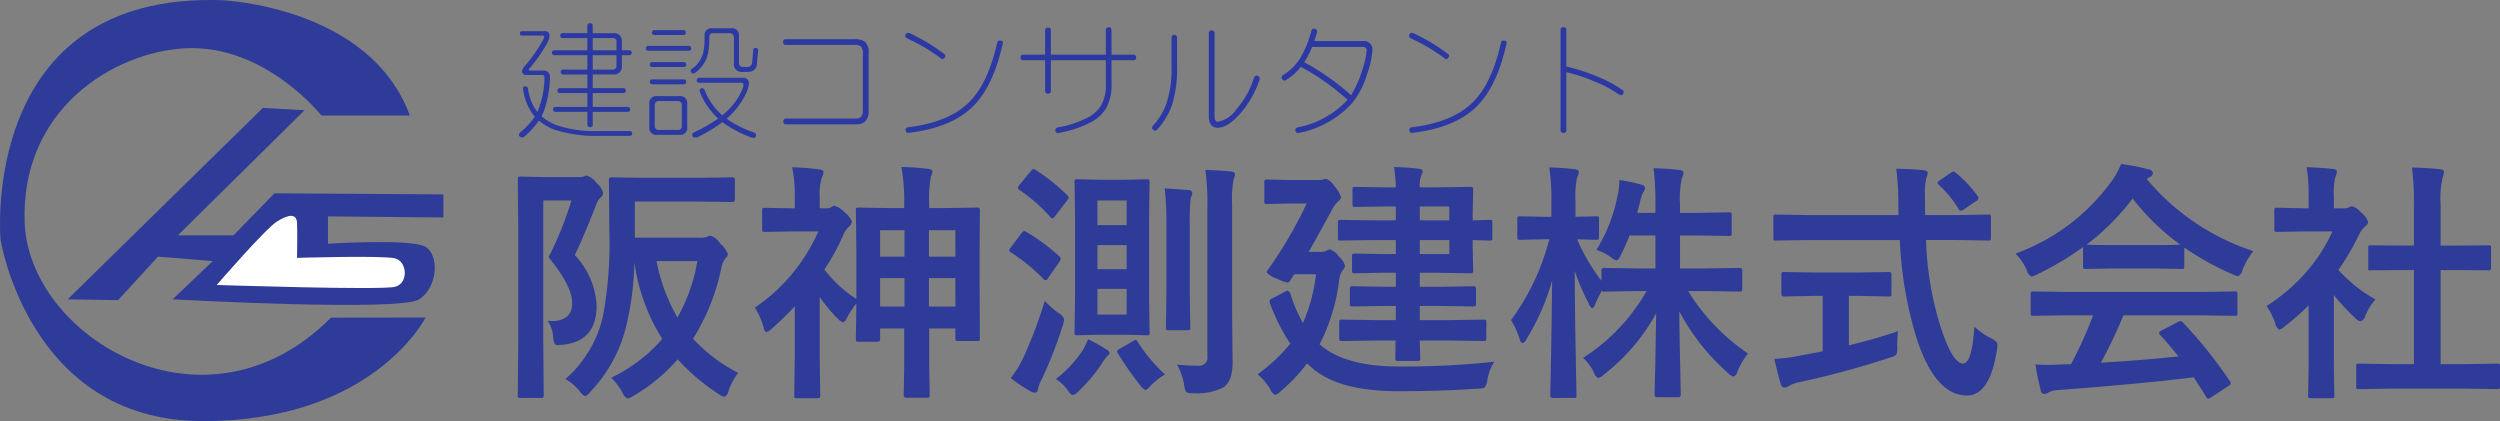
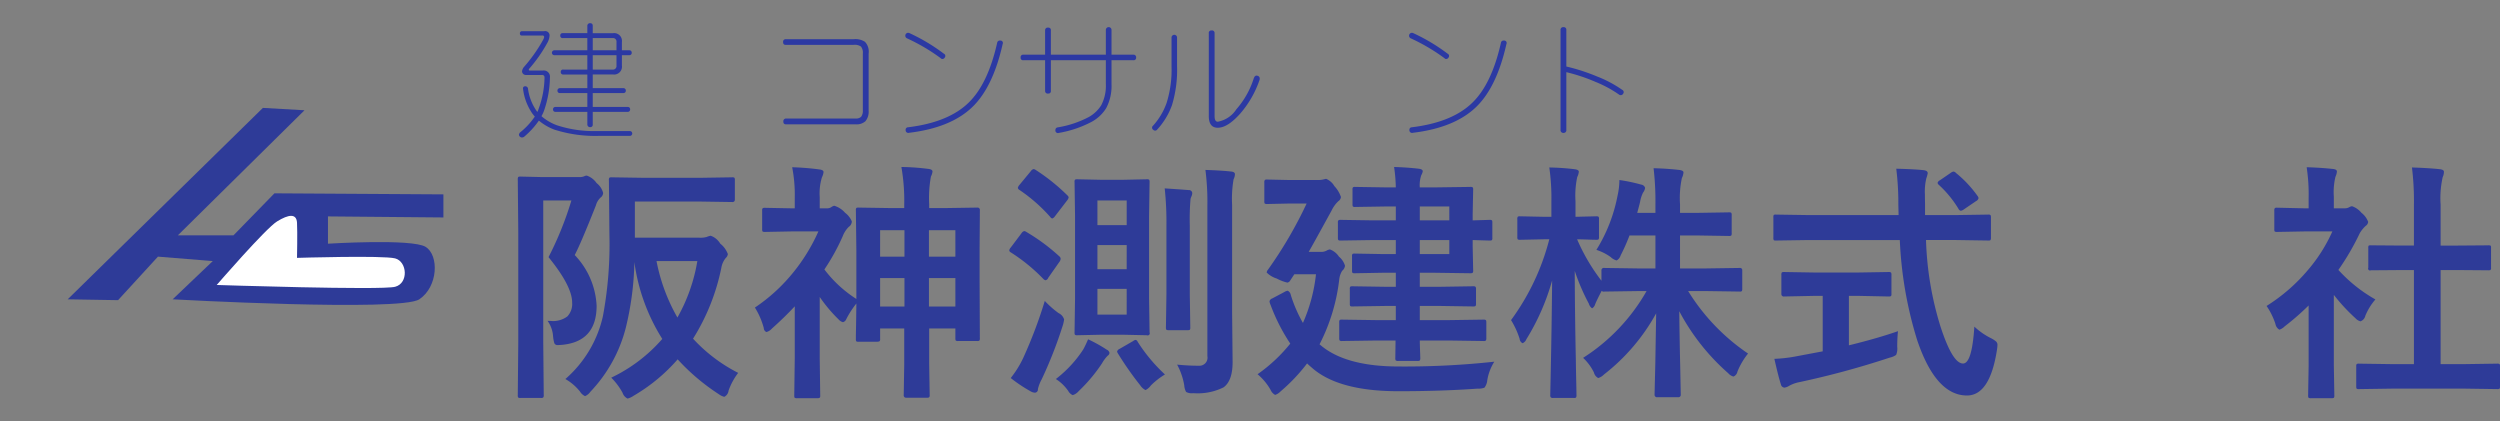
<svg xmlns="http://www.w3.org/2000/svg" id="背景" viewBox="0 0 297.758 50.151">
  <rect x="0" y="0" width="297.758" height="50.151" fill="#808080" stroke="none" />
  <defs>
    <style>.cls-1{fill:#2e3b98;}.cls-2{fill:#2c39a3;}.cls-3{fill:#fff;}</style>
  </defs>
  <title>logo</title>
  <g id="阪神測建株式会社">
    <path class="cls-1" d="M65.152,43.188q0.234,0.015.425,0.015a2.807,2.807,0,0,0,1.934-.542,2.153,2.153,0,0,0,.571-1.655q0-1.948-2.812-5.405a39.603,39.603,0,0,0,2.725-6.753H64.64V45.679l0.059,6.357a0.392,0.392,0,0,1-.073.293,0.547,0.547,0,0,1-.278.044H61.93a0.449,0.449,0,0,1-.271-0.051,0.481,0.481,0,0,1-.051-0.286l0.059-6.357V32.744l-0.059-6.372A0.534,0.534,0,0,1,61.666,26.05a0.547,0.547,0,0,1,.278-0.044l2.549,0.059h4.409a1.458,1.458,0,0,0,.601-0.088,0.729,0.729,0,0,1,.322-0.088,2.366,2.366,0,0,1,1.172.894,2.165,2.165,0,0,1,.776,1.172,0.712,0.712,0,0,1-.293.542,2.002,2.002,0,0,0-.571.952q-1.787,4.512-2.52,5.903a9.355,9.355,0,0,1,2.607,6.035q0,4.263-4.102,4.658-0.396.029-.513,0.029A0.399,0.399,0,0,1,65.958,45.84a4.314,4.314,0,0,1-.146-0.791A3.545,3.545,0,0,0,65.152,43.188Zm22.705,6.196a7.789,7.789,0,0,0-1.143,2.109,0.945,0.945,0,0,1-.513.747,1.897,1.897,0,0,1-.659-0.322A25.068,25.068,0,0,1,80.65,47.773a20.861,20.861,0,0,1-5.244,4.336,2.265,2.265,0,0,1-.718.337,1.165,1.165,0,0,1-.601-0.689A7.802,7.802,0,0,0,72.74,49.956a18.668,18.668,0,0,0,6.079-4.614,22.896,22.896,0,0,1-3.325-9.155,35.55,35.55,0,0,1-1.025,7.837A17.227,17.227,0,0,1,70.25,51.641a1.459,1.459,0,0,1-.63.513,1.362,1.362,0,0,1-.601-0.542,6.104,6.104,0,0,0-1.743-1.494,13.947,13.947,0,0,0,4.468-7.471,46.637,46.637,0,0,0,.776-9.785l-0.059-6.431a0.426,0.426,0,0,1,.059-0.293,0.504,0.504,0,0,1,.264-0.044l3.853,0.059h6.68l3.823-.059a0.394,0.394,0,0,1,.278.059,0.547,0.547,0,0,1,.044.278v2.314a0.273,0.273,0,0,1-.322.293l-3.823-.059H75.553v4.307h7.705a2.763,2.763,0,0,0,.85-0.088,2.059,2.059,0,0,1,.469-0.146,2.128,2.128,0,0,1,1.143.938,2.843,2.843,0,0,1,.908,1.245,0.775,0.775,0,0,1-.264.483,2.516,2.516,0,0,0-.513,1.157,25.285,25.285,0,0,1-3.369,8.438A18.987,18.987,0,0,0,87.857,49.385ZM82.994,36.069H78.131a21.785,21.785,0,0,0,2.49,6.724A20.483,20.483,0,0,0,82.994,36.069Z" transform="translate(0.062 -4.975)" />
    <path class="cls-1" d="M104.762,45.356a0.301,0.301,0,0,1-.088.278,1.091,1.091,0,0,1-.396.044h-2.08A0.394,0.394,0,0,1,101.92,45.62a0.458,0.458,0,0,1-.044-0.264V44.917q0.029-1.362.059-3.794a10.998,10.998,0,0,0-1.201,1.86,0.601,0.601,0,0,1-.396.366,1.063,1.063,0,0,1-.527-0.337,17.734,17.734,0,0,1-2.241-2.666v7.295L97.628,52.08a0.336,0.336,0,0,1-.073.278,0.591,0.591,0,0,1-.293.044h-2.373a0.459,0.459,0,0,1-.308-0.059,0.504,0.504,0,0,1-.044-0.264l0.059-4.439V41.46q-1.216,1.304-2.71,2.637a1.391,1.391,0,0,1-.659.425,0.526,0.526,0,0,1-.322-0.483A8.958,8.958,0,0,0,89.85,41.606a20.614,20.614,0,0,0,4.644-4.277,21.542,21.542,0,0,0,2.915-4.79H94.142l-3.091.059a0.464,0.464,0,0,1-.293-0.059,0.504,0.504,0,0,1-.044-0.264V30.049a0.336,0.336,0,0,1,.073-0.278,0.458,0.458,0,0,1,.264-0.044l3.091,0.059h0.454v-1.23a17.07,17.07,0,0,0-.308-3.662,30.814,30.814,0,0,1,3.252.264q0.483,0.059.483,0.308a1.766,1.766,0,0,1-.19.63,6.498,6.498,0,0,0-.264,2.344v1.348h0.835a0.916,0.916,0,0,0,.527-0.132,0.995,0.995,0,0,1,.366-0.176,2.755,2.755,0,0,1,1.289.835,2.474,2.474,0,0,1,.806,1.025,0.812,0.812,0,0,1-.366.659,3.171,3.171,0,0,0-.718,1.113,25.124,25.124,0,0,1-2.183,3.955,14.669,14.669,0,0,0,3.809,3.516V34.912L101.876,30.02a0.394,0.394,0,0,1,.059-0.278,0.504,0.504,0,0,1,.264-0.044l3.809,0.059h1.626V29.39a23.389,23.389,0,0,0-.337-4.526,27.064,27.064,0,0,1,3.252.234q0.454,0.059.454,0.308a1.78,1.78,0,0,1-.19.601,14.234,14.234,0,0,0-.205,3.296v0.454h1.919l3.809-.059a0.279,0.279,0,0,1,.308.322L116.612,34.37v4.321l0.029,6.548a0.51,0.51,0,0,1-.051.3,0.398,0.398,0,0,1-.256.052h-2.285a0.394,0.394,0,0,1-.278-0.059,0.591,0.591,0,0,1-.044-0.293V44.097h-3.12v4.263l0.059,3.662a0.336,0.336,0,0,1-.073.278,0.458,0.458,0,0,1-.264.044h-2.461a0.273,0.273,0,0,1-.293-0.322l0.059-3.633v-4.292h-2.871v1.26Zm0-9.815h2.9V32.393h-2.9V35.542Zm0,5.947h2.9V38.091h-2.9v3.398Zm8.965-9.097h-3.149V35.542h3.149V32.393Zm-3.149,9.097h3.149V38.091h-3.149v3.398Z" transform="translate(0.062 -4.975)" />
    <path class="cls-1" d="M122.179,32.598a23.404,23.404,0,0,1,3.97,2.944,0.4,0.4,0,0,1,.117.264,0.774,0.774,0,0,1-.176.396l-1.304,1.86a0.445,0.445,0,0,1-.322.293,0.547,0.547,0,0,1-.278-0.176,21.011,21.011,0,0,0-3.867-3.149,0.314,0.314,0,0,1-.176-0.234,0.647,0.647,0,0,1,.176-0.337l1.289-1.714a0.556,0.556,0,0,1,.322-0.249A0.618,0.618,0,0,1,122.179,32.598ZM120.318,50a12.015,12.015,0,0,0,1.48-2.373,54.511,54.511,0,0,0,2.578-6.811,11.166,11.166,0,0,0,1.641,1.45,1.237,1.237,0,0,1,.659.747,4.07,4.07,0,0,1-.146.689,51.154,51.154,0,0,1-2.52,6.445,4.637,4.637,0,0,0-.454,1.172,0.375,0.375,0,0,1-.352.425,1.128,1.128,0,0,1-.542-0.176A17.823,17.823,0,0,1,120.318,50Zm2.974-24.785a23.249,23.249,0,0,1,3.779,3.032,0.4,0.4,0,0,1,.146.249,0.895,0.895,0,0,1-.205.381l-1.406,1.831a0.776,0.776,0,0,1-.337.293,0.394,0.394,0,0,1-.234-0.176,19.257,19.257,0,0,0-3.691-3.237,0.349,0.349,0,0,1-.176-0.234,0.723,0.723,0,0,1,.176-0.337l1.377-1.67a0.556,0.556,0,0,1,.322-0.234A0.53,0.53,0,0,1,123.292,25.215Zm6.24,20.171a16.886,16.886,0,0,1,2.212,1.23,0.555,0.555,0,0,1,.337.381,0.415,0.415,0,0,1-.205.337,4.201,4.201,0,0,0-.689.923,19.241,19.241,0,0,1-2.768,3.296,1.518,1.518,0,0,1-.718.483,1.144,1.144,0,0,1-.542-0.513,5.229,5.229,0,0,0-1.465-1.406,14.192,14.192,0,0,0,3.267-3.53A11.973,11.973,0,0,0,129.532,45.386Zm4.233-18.999,2.754-.059a0.426,0.426,0,0,1,.293.059,0.547,0.547,0,0,1,.044.278l-0.059,4.014v9.873l0.059,4.014a0.254,0.254,0,0,1-.337.337l-2.754-.059h-2.754l-2.754.059a0.426,0.426,0,0,1-.293-0.059,0.547,0.547,0,0,1-.044-0.278l0.059-4.014v-9.873l-0.059-4.014a0.426,0.426,0,0,1,.059-0.293,0.547,0.547,0,0,1,.278-0.044l2.754,0.059h2.754Zm0.366,2.461h-3.486V31.792h3.486V28.848Zm-3.486,8.188h3.486V34.165h-3.486v2.871Zm3.486,5.405V39.38h-3.486v3.062h3.486Zm1.304,3.237a19.674,19.674,0,0,0,3.252,3.897,8.874,8.874,0,0,0-1.685,1.318,1.747,1.747,0,0,1-.63.542,1.615,1.615,0,0,1-.63-0.571,38.152,38.152,0,0,1-2.666-3.809,0.499,0.499,0,0,1-.088-0.22,0.536,0.536,0,0,1,.322-0.322l1.597-.923a0.598,0.598,0,0,1,.293-0.132A0.327,0.327,0,0,1,135.435,45.679Zm3.223-18.267q2.607,0.176,2.856.205a0.38,0.38,0,0,1,.425.366,1.031,1.031,0,0,1-.088.366,1.703,1.703,0,0,0-.117.322,28.796,28.796,0,0,0-.088,3.179v8.188l0.059,3.926a0.472,0.472,0,0,1-.051.285,0.432,0.432,0,0,1-.271.052h-2.227a0.498,0.498,0,0,1-.308-0.059,0.547,0.547,0,0,1-.044-0.278l0.059-3.926V31.88A37.943,37.943,0,0,0,138.658,27.412Zm1.48,20.991q1.333,0.132,2.578.132a0.962,0.962,0,0,0,1.025-1.143V29.448a29.844,29.844,0,0,0-.234-4.233q1.904,0.059,3.062.19,0.454,0.044.454,0.322a1.495,1.495,0,0,1-.161.601,13.734,13.734,0,0,0-.176,3.062V42.134l0.059,5.977q0,2.227-1.084,3.003a6.932,6.932,0,0,1-3.603.689,1.405,1.405,0,0,1-.85-0.146,1.831,1.831,0,0,1-.22-0.776A7.989,7.989,0,0,0,140.138,48.403Z" transform="translate(0.062 -4.975)" />
    <path class="cls-1" d="M149.718,49.546a18.947,18.947,0,0,0,3.897-3.647,22.003,22.003,0,0,1-2.344-4.6,1.47,1.47,0,0,1-.132-0.44,0.489,0.489,0,0,1,.322-0.337l1.465-.776a0.948,0.948,0,0,1,.381-0.146,0.689,0.689,0,0,1,.366.498,16.453,16.453,0,0,0,1.45,3.34,19.541,19.541,0,0,0,1.553-5.801h-2.578l-0.483.732a0.471,0.471,0,0,1-.352.264,5.107,5.107,0,0,1-1.26-.483,2.902,2.902,0,0,1-1.201-.718,0.708,0.708,0,0,1,.176-0.366,49.963,49.963,0,0,0,4.585-7.852H153.585l-2.725.059a0.464,0.464,0,0,1-.293-0.059,0.547,0.547,0,0,1-.044-0.278V26.724a0.448,0.448,0,0,1,.073-0.322,0.458,0.458,0,0,1,.264-0.044l2.725,0.059h3.267a2.864,2.864,0,0,0,.659-0.059l0.366-.088a2.082,2.082,0,0,1,.996.879,3.528,3.528,0,0,1,.776,1.289,0.676,0.676,0,0,1-.308.498,3.725,3.725,0,0,0-.806,1.113q-2.271,4.146-2.725,4.922h1.435a1.266,1.266,0,0,0,.689-0.146,1.331,1.331,0,0,1,.396-0.146,2.211,2.211,0,0,1,1.084.864,2.223,2.223,0,0,1,.718,1.084,0.928,0.928,0,0,1-.337.601,2.45,2.45,0,0,0-.352,1.055,22.534,22.534,0,0,1-2.344,7.705l0.146,0.117q2.988,2.52,9.273,2.52a99.329,99.329,0,0,0,11.396-.571,5.939,5.939,0,0,0-.835,2.197,1.699,1.699,0,0,1-.337.894,1.895,1.895,0,0,1-.806.117q-4.277.308-9.448,0.308-7.104,0-10.269-2.769-0.527-.454-0.601-0.542a21.296,21.296,0,0,1-3.149,3.325,1.6,1.6,0,0,1-.659.425,1.223,1.223,0,0,1-.542-0.601A6.89,6.89,0,0,0,149.718,49.546Zm14.077-4.014-4.028.059a0.336,0.336,0,0,1-.278-0.073,0.547,0.547,0,0,1-.044-0.278V43.394a0.498,0.498,0,0,1,.059-0.308,0.458,0.458,0,0,1,.264-0.044l4.028,0.059h2.388V41.416h-1.318l-3.838.059a0.394,0.394,0,0,1-.278-0.059,0.504,0.504,0,0,1-.044-0.264V39.409a0.426,0.426,0,0,1,.059-0.293,0.504,0.504,0,0,1,.264-0.044l3.838,0.059h1.318v-1.67h-1.611l-3.267.059a0.426,0.426,0,0,1-.293-0.059,0.547,0.547,0,0,1-.044-0.278V35.498a0.394,0.394,0,0,1,.059-0.278,0.547,0.547,0,0,1,.278-0.044l3.267,0.059h1.611v-1.67h-2.695l-3.867.059a0.464,0.464,0,0,1-.293-0.059,0.693,0.693,0,0,1-.044-0.308V31.499a0.361,0.361,0,0,1,.073-0.293,0.458,0.458,0,0,1,.264-0.044l3.867,0.059h2.695V29.565H165.084l-3.721.059a0.426,0.426,0,0,1-.293-0.059,0.504,0.504,0,0,1-.044-0.264V27.559a0.394,0.394,0,0,1,.059-0.278,0.547,0.547,0,0,1,.278-0.044l3.721,0.059h1.099a18.604,18.604,0,0,0-.205-2.432q1.538,0.044,2.93.205,0.483,0.059.483,0.308a1.415,1.415,0,0,1-.176.469,3.691,3.691,0,0,0-.176,1.45h1.743l4.248-.059a0.534,0.534,0,0,1,.322.059,0.547,0.547,0,0,1,.044.278l-0.059,2.959v0.689l2.007-.059a0.464,0.464,0,0,1,.293.059,0.547,0.547,0,0,1,.044.278v1.802a0.394,0.394,0,0,1-.059.278,0.547,0.547,0,0,1-.278.044q-0.146,0-2.007-.059v0.718l0.059,2.9a0.361,0.361,0,0,1-.073.293,0.591,0.591,0,0,1-.293.044l-4.248-.059h-1.743v1.67h2.52l3.809-.059a0.459,0.459,0,0,1,.308.059,0.43,0.43,0,0,1,.059.278v1.743a0.398,0.398,0,0,1-.059.272,0.558,0.558,0,0,1-.308.051l-3.809-.059h-2.52v1.685h3.545l4.043-.059a0.392,0.392,0,0,1,.293.073,0.547,0.547,0,0,1,.044.278v1.846a0.516,0.516,0,0,1-.052.293,0.426,0.426,0,0,1-.285.059l-4.043-.059h-3.545q0.015,0.806.044,1.553,0.015,0.483.015,0.513a0.568,0.568,0,0,1-.051.308,0.431,0.431,0,0,1-.286.059H166.49a0.448,0.448,0,0,1-.322-0.073,0.591,0.591,0,0,1-.044-0.293l0.029-2.065h-2.358Zm8.76-15.967h-3.516v1.655h3.516V29.565Zm0,5.669v-1.67h-3.516v1.67h3.516Z" transform="translate(0.062 -4.975)" />
    <path class="cls-1" d="M190.074,34.736a18.996,18.996,0,0,0,2.52-6.46,8.664,8.664,0,0,0,.22-1.86,19.763,19.763,0,0,1,2.578.542,0.552,0.552,0,0,1,.483.396,1.235,1.235,0,0,1-.249.571,4.016,4.016,0,0,0-.352,1.113q-0.059.264-.337,1.289h2.168V29.36a34.23,34.23,0,0,0-.22-4.351q1.626,0.044,3.047.205,0.513,0.059.513,0.308a1.773,1.773,0,0,1-.19.659,11.309,11.309,0,0,0-.22,3.12v1.025h2.197l3.633-.059a0.394,0.394,0,0,1,.278.059,0.591,0.591,0,0,1,.044.293v2.139a0.394,0.394,0,0,1-.059.278,0.504,0.504,0,0,1-.264.044l-3.633-.059h-2.197v3.926h3.091l4.028-.059a0.259,0.259,0,0,1,.293.293v2.168a0.591,0.591,0,0,1-.044.293,0.335,0.335,0,0,1-.249.059l-4.028-.059h-2.124a24.574,24.574,0,0,0,7.134,7.441,8.705,8.705,0,0,0-1.26,2.139,0.803,0.803,0,0,1-.469.601,1.209,1.209,0,0,1-.63-0.396,25.958,25.958,0,0,1-5.83-7.383q0.029,2.988.117,6.87,0.059,3.032.059,3.062a0.279,0.279,0,0,1-.322.308H197.34a0.286,0.286,0,0,1-.337-0.308q0-.117.088-3.691,0.059-3.428.102-5.991a23.668,23.668,0,0,1-6.211,7.28,1.625,1.625,0,0,1-.689.425,0.997,0.997,0,0,1-.513-0.659,5.985,5.985,0,0,0-1.289-1.743,22.754,22.754,0,0,0,7.559-7.954h-0.996l-4.043.059a0.32,0.32,0,0,1-.308-0.088q-0.601,1.143-.776,1.597a0.79,0.79,0,0,1-.366.483,0.995,0.995,0,0,1-.381-0.542,25.079,25.079,0,0,1-1.685-3.911q0.015,5.112.132,10.679,0.015,1.201.059,3.135,0.015,0.864.015,0.981a0.464,0.464,0,0,1-.059.293,0.504,0.504,0,0,1-.264.044h-2.432A0.388,0.388,0,0,1,184.64,52.3a0.364,0.364,0,0,1-.059-0.264q0-.132.044-2.197,0.132-6.343.176-11.455a27.211,27.211,0,0,1-3.062,6.987,0.869,0.869,0,0,1-.454.483,0.634,0.634,0,0,1-.352-0.513,9.796,9.796,0,0,0-1.025-2.241,27.913,27.913,0,0,0,4.556-9.624h-0.659l-2.812.059a0.464,0.464,0,0,1-.293-0.059,0.547,0.547,0,0,1-.044-0.278v-2.124a0.464,0.464,0,0,1,.059-0.293,0.547,0.547,0,0,1,.278-0.044l2.812,0.059h0.908V29.009a25.477,25.477,0,0,0-.249-4.087,29.233,29.233,0,0,1,3.003.205q0.513,0.059.513,0.308a1.766,1.766,0,0,1-.19.63,10.684,10.684,0,0,0-.205,2.9v1.831l2.461-.059a0.464,0.464,0,0,1,.293.059,0.547,0.547,0,0,1,.044.278v2.124a0.426,0.426,0,0,1-.059.293,0.547,0.547,0,0,1-.278.044l-0.674-.015q-0.703-.029-1.597-0.044a22.928,22.928,0,0,0,2.9,4.936v-1.23a0.28,0.28,0,0,1,.337-0.293l4.043,0.059h2.051V33.023h-3.091a22.833,22.833,0,0,1-1.055,2.373,0.991,0.991,0,0,1-.483.601,1.656,1.656,0,0,1-.689-0.396A6.022,6.022,0,0,0,190.074,34.736Z" transform="translate(0.062 -4.975)" />
    <path class="cls-1" d="M215.299,33.565l-3.853.059a0.371,0.371,0,0,1-.249-0.051,0.636,0.636,0,0,1-.044-0.315V30.898a0.63,0.63,0,0,1,.044-0.322,0.419,0.419,0,0,1,.249-0.044l3.853,0.059h10.767l-0.029-1.23a32.917,32.917,0,0,0-.249-4.292q2.285,0.059,3.267.176,0.483,0.059.483,0.366a4.602,4.602,0,0,1-.176.63,6.849,6.849,0,0,0-.161,1.875q0,0.366.015,1.157v1.318h3.691l3.838-.059a0.336,0.336,0,0,1,.278.073,0.591,0.591,0,0,1,.044.293v2.358a0.534,0.534,0,0,1-.059.322,0.458,0.458,0,0,1-.264.044l-3.838-.059H229.332a38.514,38.514,0,0,0,1.714,10.269q1.435,4.439,2.695,4.439,1.069,0,1.348-4.394a8.353,8.353,0,0,0,1.948,1.362,3.001,3.001,0,0,1,.659.425,0.554,0.554,0,0,1,.146.41,5.681,5.681,0,0,1-.059.571q-0.85,5.479-3.618,5.435-3.677-.044-5.889-6.606a46.853,46.853,0,0,1-2.065-11.909H215.299Zm6.021,6.65h-1.172v5.889q3.413-.835,5.845-1.685a17.944,17.944,0,0,0-.088,1.89,1.903,1.903,0,0,1-.132.938,2.067,2.067,0,0,1-.762.322,102.13,102.13,0,0,1-10.737,2.915,4.073,4.073,0,0,0-1.26.454,1.404,1.404,0,0,1-.542.205,0.466,0.466,0,0,1-.425-0.396q-0.278-.835-0.776-3.032a17.536,17.536,0,0,0,2.871-.352l2.886-.542V40.215H216.002l-3.56.073a0.286,0.286,0,0,1-.337-0.308V37.739a0.534,0.534,0,0,1,.059-0.322,0.547,0.547,0,0,1,.278-0.044l3.56,0.059h5.317l3.545-.059a0.419,0.419,0,0,1,.308.073,0.591,0.591,0,0,1,.044.293V39.98a0.364,0.364,0,0,1-.059.264,0.645,0.645,0,0,1-.293.044Zm11.587-14.634a13.829,13.829,0,0,1,2.578,2.754,0.464,0.464,0,0,1,.102.249,0.554,0.554,0,0,1-.308.352l-1.421.967a0.855,0.855,0,0,1-.381.176,0.394,0.394,0,0,1-.278-0.234,12.975,12.975,0,0,0-2.344-2.856,0.401,0.401,0,0,1-.146-0.234,0.524,0.524,0,0,1,.278-0.308l1.26-.864a0.906,0.906,0,0,1,.352-0.176A0.482,0.482,0,0,1,232.906,25.581Z" transform="translate(0.062 -4.975)" />
-     <path class="cls-1" d="M268.312,34.883a9.411,9.411,0,0,0-1.289,2.241,1.042,1.042,0,0,1-.513.747,2.347,2.347,0,0,1-.689-0.234,33.839,33.839,0,0,1-5.728-3.179v2.227a0.394,0.394,0,0,1-.059.278,0.504,0.504,0,0,1-.264.044l-3.398-.059h-4.614l-3.398.059a0.394,0.394,0,0,1-.278-0.059,0.504,0.504,0,0,1-.044-0.264V34.399a34.733,34.733,0,0,1-5.435,3.237,2.158,2.158,0,0,1-.718.278,1.162,1.162,0,0,1-.542-0.747,6.985,6.985,0,0,0-1.348-1.992A24.328,24.328,0,0,0,251.51,26.46a9.365,9.365,0,0,0,1.055-1.948,22.679,22.679,0,0,1,3.237.63,0.549,0.549,0,0,1,.542.41,0.501,0.501,0,0,1-.293.483,2.417,2.417,0,0,0-.425.264A27.815,27.815,0,0,0,268.312,34.883Zm-22.192,7.646-3.97.059a0.498,0.498,0,0,1-.308-0.059,0.504,0.504,0,0,1-.044-0.264V40.01a0.394,0.394,0,0,1,.059-0.278,0.591,0.591,0,0,1,.293-0.044l3.97,0.059h15.981l3.97-.059a0.498,0.498,0,0,1,.308.059,0.504,0.504,0,0,1,.044.264v2.256a0.451,0.451,0,0,1-.051.272,0.52,0.52,0,0,1-.301.051l-3.97-.059h-9.258a57.18,57.18,0,0,1-2.681,5.64q4.688-.264,9.243-0.747-1.377-1.685-2.183-2.549a0.413,0.413,0,0,1-.132-0.249,0.426,0.426,0,0,1,.308-0.293l1.919-.996a0.721,0.721,0,0,1,.322-0.117,0.482,0.482,0,0,1,.308.176,55.327,55.327,0,0,1,5.581,6.973,0.464,0.464,0,0,1,.102.249,0.431,0.431,0,0,1-.249.308l-2.08,1.362a0.906,0.906,0,0,1-.352.176,0.353,0.353,0,0,1-.249-0.205q-0.601-1.011-1.494-2.344-5.815.732-16.201,1.523a2.44,2.44,0,0,0-1.084.278,0.797,0.797,0,0,1-.513.176,0.43,0.43,0,0,1-.41-0.425,31.416,31.416,0,0,1-.63-3.091q0.689,0.059,1.45.059,0.732,0,1.816-.059l0.967-.029a50.429,50.429,0,0,0,2.637-5.815h-3.12Zm2.344-8.423q0.527,0.059,3.296.059h4.614q2.578,0,3.237-.059a27.49,27.49,0,0,1-5.669-5.493A27.808,27.808,0,0,1,248.463,34.106Z" transform="translate(0.062 -4.975)" />
    <path class="cls-1" d="M269.894,41.416a21.136,21.136,0,0,0,4.936-4.292,18.814,18.814,0,0,0,2.9-4.585H274.332l-3.179.059a0.464,0.464,0,0,1-.293-0.059,0.504,0.504,0,0,1-.044-0.264V30.049a0.392,0.392,0,0,1,.073-0.293,0.458,0.458,0,0,1,.264-0.044l3.179,0.073h0.571v-1.23a21.465,21.465,0,0,0-.234-3.662q1.611,0.044,3.12.205,0.483,0.044.483,0.308a1.878,1.878,0,0,1-.176.63,7.843,7.843,0,0,0-.19,2.388v1.362h1.26a1.052,1.052,0,0,0,.571-0.132,0.904,0.904,0,0,1,.337-0.117,2.513,2.513,0,0,1,1.113.776,2.491,2.491,0,0,1,.806,1.084,0.643,0.643,0,0,1-.293.483,3.785,3.785,0,0,0-.703.864,30.095,30.095,0,0,1-2.549,4.38,17.691,17.691,0,0,0,4.409,3.516,6.974,6.974,0,0,0-1.201,1.948,0.927,0.927,0,0,1-.571.659,1.186,1.186,0,0,1-.601-0.366,22.077,22.077,0,0,1-2.578-2.783v8.438l0.059,3.53a0.464,0.464,0,0,1-.059.293,0.693,0.693,0,0,1-.308.044h-2.402a0.498,0.498,0,0,1-.308-0.059,0.547,0.547,0,0,1-.044-0.278l0.059-3.53V41.357a29.81,29.81,0,0,1-2.856,2.49,1.603,1.603,0,0,1-.63.396,1.001,1.001,0,0,1-.469-0.689A8.332,8.332,0,0,0,269.894,41.416ZM284.923,51.26l-4.028.059a0.394,0.394,0,0,1-.278-0.059,0.504,0.504,0,0,1-.044-0.264V48.623a0.476,0.476,0,0,1,.051-0.285,0.441,0.441,0,0,1,.272-0.052l4.028,0.059h2.52V37.139h-1.348l-3.779.029a0.23,0.23,0,0,1-.308-0.308v-2.373a0.364,0.364,0,0,1,.059-0.264,0.599,0.599,0,0,1,.249-0.029l3.779,0.029h1.348V29.448a33.025,33.025,0,0,0-.234-4.526q1.934,0.059,3.325.205,0.483,0.059.483,0.308a1.45,1.45,0,0,1-.146.63,11.392,11.392,0,0,0-.249,3.296v4.863h1.89l3.779-.029a0.54,0.54,0,0,1,.293.044,0.419,0.419,0,0,1,.044.249V36.86a0.336,0.336,0,0,1-.073.278,0.657,0.657,0,0,1-.264.029l-3.779-.029h-1.89V48.345h2.725l3.999-.059a0.498,0.498,0,0,1,.308.059,0.547,0.547,0,0,1,.044.278v2.373a0.394,0.394,0,0,1-.059.278,0.591,0.591,0,0,1-.293.044l-3.999-.059h-8.423Z" transform="translate(0.062 -4.975)" />
  </g>
  <g id="建設コンサルタント">
    <path class="cls-2" d="M62.113,8.691H64.75a0.52,0.52,0,0,1,.644.513,2.007,2.007,0,0,1-.278.894,16.976,16.976,0,0,1-2.109,3.018,0.304,0.304,0,0,0-.088.146,0.104,0.104,0,0,0,.117.117h1.538a0.739,0.739,0,0,1,.864.806A12.639,12.639,0,0,1,64.75,18.11a3.752,3.752,0,0,1-.322.703,5.979,5.979,0,0,0,1.846,1.084,14.084,14.084,0,0,0,4.629.689h4.028a0.283,0.283,0,0,1,.308.293,0.278,0.278,0,0,1-.308.278H71.342a16,16,0,0,1-5.391-.747A6.365,6.365,0,0,1,64.12,19.341a9.847,9.847,0,0,1-1.787,1.948,0.494,0.494,0,0,1-.22.059,0.357,0.357,0,0,1-.366-0.352,0.66,0.66,0,0,1,.117-0.234,8.453,8.453,0,0,0,1.772-1.904,4.024,4.024,0,0,1-.308-0.381A6.569,6.569,0,0,1,62.23,15.532a0.232,0.232,0,0,1,.22-0.278,0.338,0.338,0,0,1,.366.22,5.979,5.979,0,0,0,1.04,2.725,0.956,0.956,0,0,0,.088.102,2.387,2.387,0,0,0,.146-0.366,11.123,11.123,0,0,0,.703-3.75,0.275,0.275,0,0,0-.337-0.278H62.582a0.459,0.459,0,0,1-.469-0.425,1.029,1.029,0,0,1,.19-0.483,18.317,18.317,0,0,0,2.314-3.267A1.115,1.115,0,0,0,64.75,9.395a0.19,0.19,0,0,0-.234-0.19H62.113a0.208,0.208,0,0,1-.249-0.22A0.241,0.241,0,0,1,62.113,8.691Zm4.863,0.234h2.915V8.032a0.314,0.314,0,0,1,.366-0.293,0.271,0.271,0,0,1,.278.293V8.926h2.417A0.932,0.932,0,0,1,74.008,9.98v0.981h0.879a0.283,0.283,0,0,1,.293.308,0.271,0.271,0,0,1-.293.278H74.008v1.23a0.939,0.939,0,0,1-1.055,1.069h-2.417v1.626h3.647a0.283,0.283,0,0,1,.293.308,0.271,0.271,0,0,1-.293.278H70.536v1.655h4.175a0.264,0.264,0,0,1,.278.278,0.278,0.278,0,0,1-.278.308H70.536V19.81a0.278,0.278,0,0,1-.278.308,0.319,0.319,0,0,1-.366-0.308V18.301H66.083a0.278,0.278,0,0,1-.278-0.308,0.264,0.264,0,0,1,.278-0.278h3.809V16.06H66.625a0.271,0.271,0,0,1-.293-0.278,0.283,0.283,0,0,1,.293-0.308h3.267v-1.626H67.035a0.272,0.272,0,0,1-.308-0.308,0.26,0.26,0,0,1,.308-0.278h2.856V11.548H65.98a0.288,0.288,0,0,1-.308-0.278,0.3,0.3,0,0,1,.308-0.308h3.911v-1.45h-2.915a0.272,0.272,0,0,1-.308-0.308A0.26,0.26,0,0,1,66.977,8.926Zm3.56,0.586v1.45h2.827V9.98a0.414,0.414,0,0,0-.469-0.469H70.536Zm0,2.036v1.714h2.358a0.421,0.421,0,0,0,.469-0.483v-1.23H70.536Z" transform="translate(0.062 -4.975)" />
-     <path class="cls-2" d="M81.977,10.435a0.294,0.294,0,0,1,.293.308,0.281,0.281,0,0,1-.293.278H77.172a0.278,0.278,0,0,1-.308-0.278,0.29,0.29,0,0,1,.308-0.308h4.805Zm-3.75,5.991h2.637a0.816,0.816,0,0,1,.923.923v2.769a0.816,0.816,0,0,1-.923.923H78.227a0.829,0.829,0,0,1-.952-0.923V17.349A0.829,0.829,0,0,1,78.227,16.426Zm3.164-4.058a0.278,0.278,0,0,1,.278.308,0.264,0.264,0,0,1-.278.278h-3.75a0.278,0.278,0,0,1-.308-0.278,0.29,0.29,0,0,1,.308-0.308h3.75Zm0,2.065a0.264,0.264,0,0,1,.278.278,0.278,0.278,0,0,1-.278.308h-3.75a0.29,0.29,0,0,1-.308-0.308,0.278,0.278,0,0,1,.308-0.278h3.75ZM81.332,8.56a0.294,0.294,0,0,1,.293.308,0.281,0.281,0,0,1-.293.278H77.875a0.271,0.271,0,0,1-.293-0.278A0.283,0.283,0,0,1,77.875,8.56h3.457ZM80.614,20.454a0.46,0.46,0,0,0,.527-0.513V17.539a0.466,0.466,0,0,0-.527-0.527H78.461a0.473,0.473,0,0,0-.542.527v2.402a0.467,0.467,0,0,0,.542.513h2.153ZM85.316,8.34h1.699a0.822,0.822,0,0,1,.938.923v3.179a0.46,0.46,0,0,0,.527.513h0.469a0.508,0.508,0,0,0,.396-0.161,0.634,0.634,0,0,0,.19-0.483l0.117-1.348a0.254,0.254,0,0,1,.278-0.278,0.268,0.268,0,0,1,.308.278l-0.146,1.553a1.059,1.059,0,0,1-.293.747,1.09,1.09,0,0,1-.732.278H88.363a0.907,0.907,0,0,1-1.011-1.04V9.512a0.518,0.518,0,0,0-.586-0.586h-1.875a0.414,0.414,0,0,0-.469.469,9.666,9.666,0,0,1-.146,1.89,3.712,3.712,0,0,1-.615,1.421,3.927,3.927,0,0,1-1.011.996q-0.044.015-.102,0.029a0.314,0.314,0,0,1-.337-0.308,0.308,0.308,0,0,1,.161-0.278,2.877,2.877,0,0,0,.806-0.806A3.118,3.118,0,0,0,83.69,11.27a8.803,8.803,0,0,0,.161-2.007A0.822,0.822,0,0,1,84.789,8.34h0.527ZM83.207,14.243h5.215a0.628,0.628,0,0,1,.703.718,2.877,2.877,0,0,1-.19.82,8.539,8.539,0,0,1-1.084,1.875,9.556,9.556,0,0,1-1.362,1.45q0.146,0.102.293,0.22A13.348,13.348,0,0,0,89.77,20.762a0.357,0.357,0,0,1,.22.337,0.302,0.302,0,0,1-.278.308,1.751,1.751,0,0,1-.337-0.073A14.59,14.59,0,0,1,86.21,19.692q-0.117-.088-0.22-0.176a18.919,18.919,0,0,1-3.032,1.831h-0.22a0.319,0.319,0,0,1-.366-0.308,0.371,0.371,0,0,1,.176-0.278,19.105,19.105,0,0,0,2.93-1.67,7.2,7.2,0,0,1-.981-1.069,7.939,7.939,0,0,1-1.172-2.022,0.436,0.436,0,0,1-.059-0.22,0.307,0.307,0,0,1,.293-0.308,0.366,0.366,0,0,1,.293.19,7.471,7.471,0,0,0,1.143,2.022,7.381,7.381,0,0,0,.981,1.025,10.334,10.334,0,0,0,1.348-1.362,7.024,7.024,0,0,0,1.011-1.699,1.577,1.577,0,0,0,.146-0.571,0.214,0.214,0,0,0-.234-0.249H83.207a0.261,0.261,0,0,1-.293-0.278A0.283,0.283,0,0,1,83.207,14.243Z" transform="translate(0.062 -4.975)" />
    <path class="cls-2" d="M103.393,18.125a1.784,1.784,0,0,1-.381,1.289,1.568,1.568,0,0,1-1.187.366H93.564a0.273,0.273,0,0,1-.322-0.293,0.321,0.321,0,0,1,.322-0.396h8.262a0.896,0.896,0,0,0,.674-0.205,1.183,1.183,0,0,0,.205-0.762V11.357a1.19,1.19,0,0,0-.22-0.835,1.304,1.304,0,0,0-.879-0.205H93.52a0.279,0.279,0,0,1-.308-0.322A0.293,0.293,0,0,1,93.52,9.644h8.086a2.089,2.089,0,0,1,1.348.308,1.697,1.697,0,0,1,.44,1.406V18.125Z" transform="translate(0.062 -4.975)" />
    <path class="cls-2" d="M112.46,11.826a0.322,0.322,0,0,1-.293.176,0.222,0.222,0,0,1-.176-0.088,22.464,22.464,0,0,0-4.028-2.373,0.346,0.346,0,0,1,.117-0.659,0.513,0.513,0,0,1,.161.029,22.027,22.027,0,0,1,4.116,2.461A0.291,0.291,0,0,1,112.46,11.826Zm6.899-1.611q-1.143,5.098-3.574,7.471-2.563,2.505-7.573,3.106a0.318,0.318,0,0,1-.41-0.337,0.29,0.29,0,0,1,.293-0.322q4.819-.586,7.222-2.944,2.285-2.227,3.384-7.104a0.314,0.314,0,0,1,.366-0.278A0.285,0.285,0,0,1,119.359,10.215Z" transform="translate(0.062 -4.975)" />
    <path class="cls-2" d="M134.916,12.148h-2.593v2.856a5.62,5.62,0,0,1-.63,2.842,4.607,4.607,0,0,1-1.714,1.626,13.1,13.1,0,0,1-3.926,1.333,0.307,0.307,0,0,1-.41-0.352,0.299,0.299,0,0,1,.278-0.308,12.128,12.128,0,0,0,3.721-1.245,4.212,4.212,0,0,0,1.45-1.377,4.966,4.966,0,0,0,.557-2.52V12.148h-6.548v3.647a0.285,0.285,0,0,1-.322.322,0.306,0.306,0,0,1-.366-0.322V12.148H121.82a0.279,0.279,0,0,1-.322-0.308,0.298,0.298,0,0,1,.322-0.352h2.593v-2.9a0.306,0.306,0,0,1,.366-0.322,0.285,0.285,0,0,1,.322.322v2.9h6.548V8.516a0.338,0.338,0,0,1,.674,0v2.974h2.593a0.304,0.304,0,0,1,.337.352A0.286,0.286,0,0,1,134.916,12.148Z" transform="translate(0.062 -4.975)" />
    <path class="cls-2" d="M140.131,12.896a14.488,14.488,0,0,1-.601,4.585,8.53,8.53,0,0,1-1.758,2.915,0.298,0.298,0,0,1-.469.044,0.294,0.294,0,0,1-.044-0.483,7.976,7.976,0,0,0,1.626-2.725,13.11,13.11,0,0,0,.586-4.336V9.468a0.33,0.33,0,1,1,.659,0v3.428Zm9.829,1.582a12.038,12.038,0,0,1-2.271,3.984q-1.523,1.728-2.71,1.728-1.069,0-1.069-1.392V8.94a0.291,0.291,0,0,1,.322-0.337,0.304,0.304,0,0,1,.366.337v9.858q0,0.674.381,0.674a3.35,3.35,0,0,0,2.212-1.48,10.216,10.216,0,0,0,2.065-3.662q0.146-.425.425-0.337a0.334,0.334,0,0,1,.293.366A0.63,0.63,0,0,1,149.96,14.477Z" transform="translate(0.062 -4.975)" />
-     <path class="cls-2" d="M163.393,11.021a10.522,10.522,0,0,1-.644,2.812,9.713,9.713,0,0,1-1.802,3.457,11.513,11.513,0,0,1-6.314,3.516,0.301,0.301,0,0,1-.381-0.176,0.346,0.346,0,0,1-.015-0.293,0.36,0.36,0,0,1,.249-0.19,10.874,10.874,0,0,0,5.947-3.281,27.5,27.5,0,0,0-5.566-3.926,6.175,6.175,0,0,1-1.743,1.553,0.294,0.294,0,0,1-.469-0.088,0.31,0.31,0,0,1,.117-0.498,6.237,6.237,0,0,0,2.051-2.051,12.311,12.311,0,0,0,1.304-3.223,0.329,0.329,0,0,1,.352-0.249,0.333,0.333,0,0,1,.249.132,0.385,0.385,0,0,1,.073.322q-0.161.542-.322,1.025h5.786A1.01,1.01,0,0,1,163.393,11.021Zm-0.689,0a0.395,0.395,0,0,0-.44-0.454h-6.05a9.884,9.884,0,0,1-.938,1.816,29.183,29.183,0,0,1,5.581,3.926,12.914,12.914,0,0,0,1.348-3.047A9.162,9.162,0,0,0,162.704,11.021Z" transform="translate(0.062 -4.975)" />
    <path class="cls-2" d="M172.46,11.826a0.322,0.322,0,0,1-.293.176,0.222,0.222,0,0,1-.176-0.088,22.464,22.464,0,0,0-4.028-2.373,0.346,0.346,0,0,1,.117-0.659,0.513,0.513,0,0,1,.161.029,22.027,22.027,0,0,1,4.116,2.461A0.291,0.291,0,0,1,172.46,11.826Zm6.899-1.611q-1.143,5.098-3.574,7.471-2.563,2.505-7.573,3.106a0.318,0.318,0,0,1-.41-0.337,0.29,0.29,0,0,1,.293-0.322q4.819-.586,7.222-2.944,2.285-2.227,3.384-7.104a0.314,0.314,0,0,1,.366-0.278A0.285,0.285,0,0,1,179.359,10.215Z" transform="translate(0.062 -4.975)" />
    <path class="cls-2" d="M193.261,16.133a0.327,0.327,0,0,1-.498.102,14.056,14.056,0,0,0-2.798-1.509,21.201,21.201,0,0,0-3.472-1.157V20.41a0.326,0.326,0,0,1-.337.396,0.332,0.332,0,0,1-.352-0.396V8.56a0.311,0.311,0,0,1,.352-0.352,0.304,0.304,0,0,1,.337.352v4.336a23.393,23.393,0,0,1,3.662,1.187,14.2,14.2,0,0,1,3.003,1.597A0.297,0.297,0,0,1,193.261,16.133Z" transform="translate(0.062 -4.975)" />
  </g>
  <g id="複合シェイプ_画像" data-name="複合シェイプ 画像">
-     <path class="cls-1" d="M48.75,18.733H38.225S31.5,10.237,22,10.727C13.601,11.161,2.375,17.875,2.875,31.5s21.5,26.375,36.484,11.308L50.625,42.793s-6.25,12.457-26.75,12.332S0,33.5,0,33.5-2.625,4,26.375,5C26.375,5,44,5.716,48.75,18.733Z" transform="translate(0.062 -4.975)" />
    <path class="cls-1" d="M8,40.625l23.25-22.8,4.956,0.283L21.125,33H27.75l4.875-5L52.75,28.125v2.75L39,30.75V34s10-.625,11.625.375,1.5,4.75-.75,6.25-29.375,0-29.375,0l4.782-4.556L18.75,35.542,14,40.725Z" transform="translate(0.062 -4.975)" />
    <path class="cls-3" d="M25.75,38.916s5.823-6.731,7.188-7.57c1.375-.846,2.312-0.971,2.375.154s0,4.188,0,4.188S45.562,35.375,47,35.75s1.625,2.949,0,3.381S25.75,38.916,25.75,38.916Z" transform="translate(0.062 -4.975)" />
  </g>
</svg>